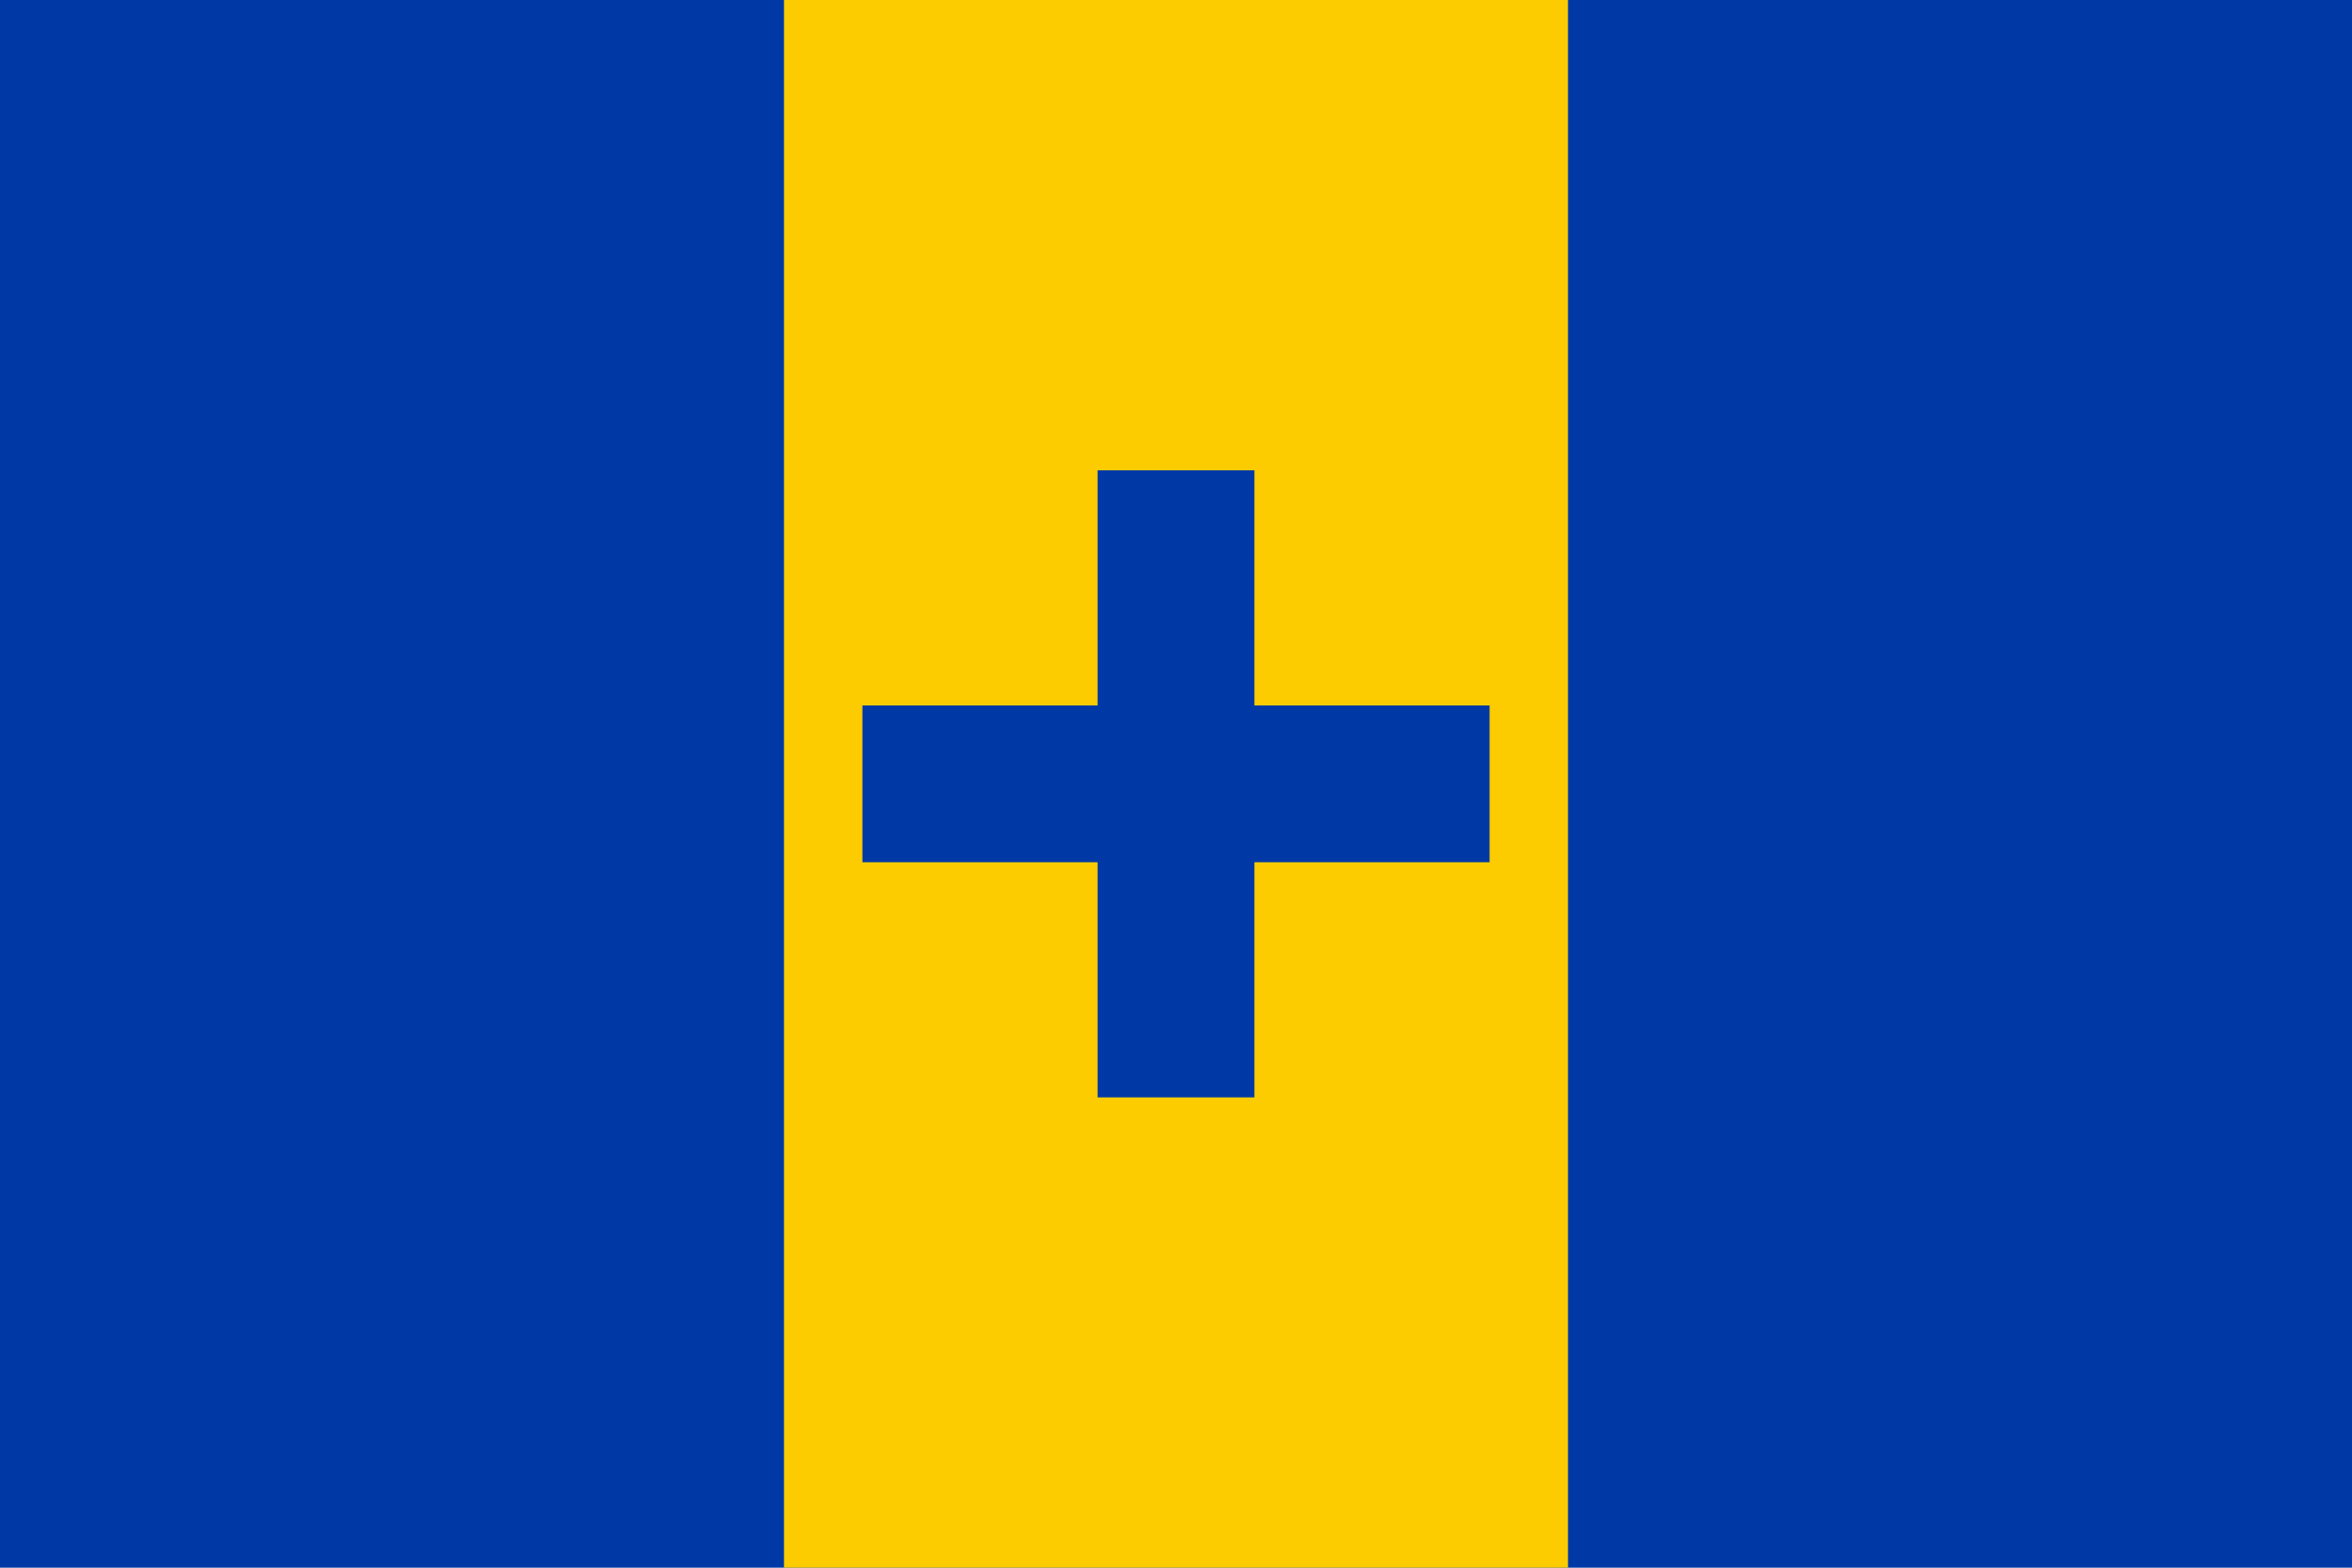
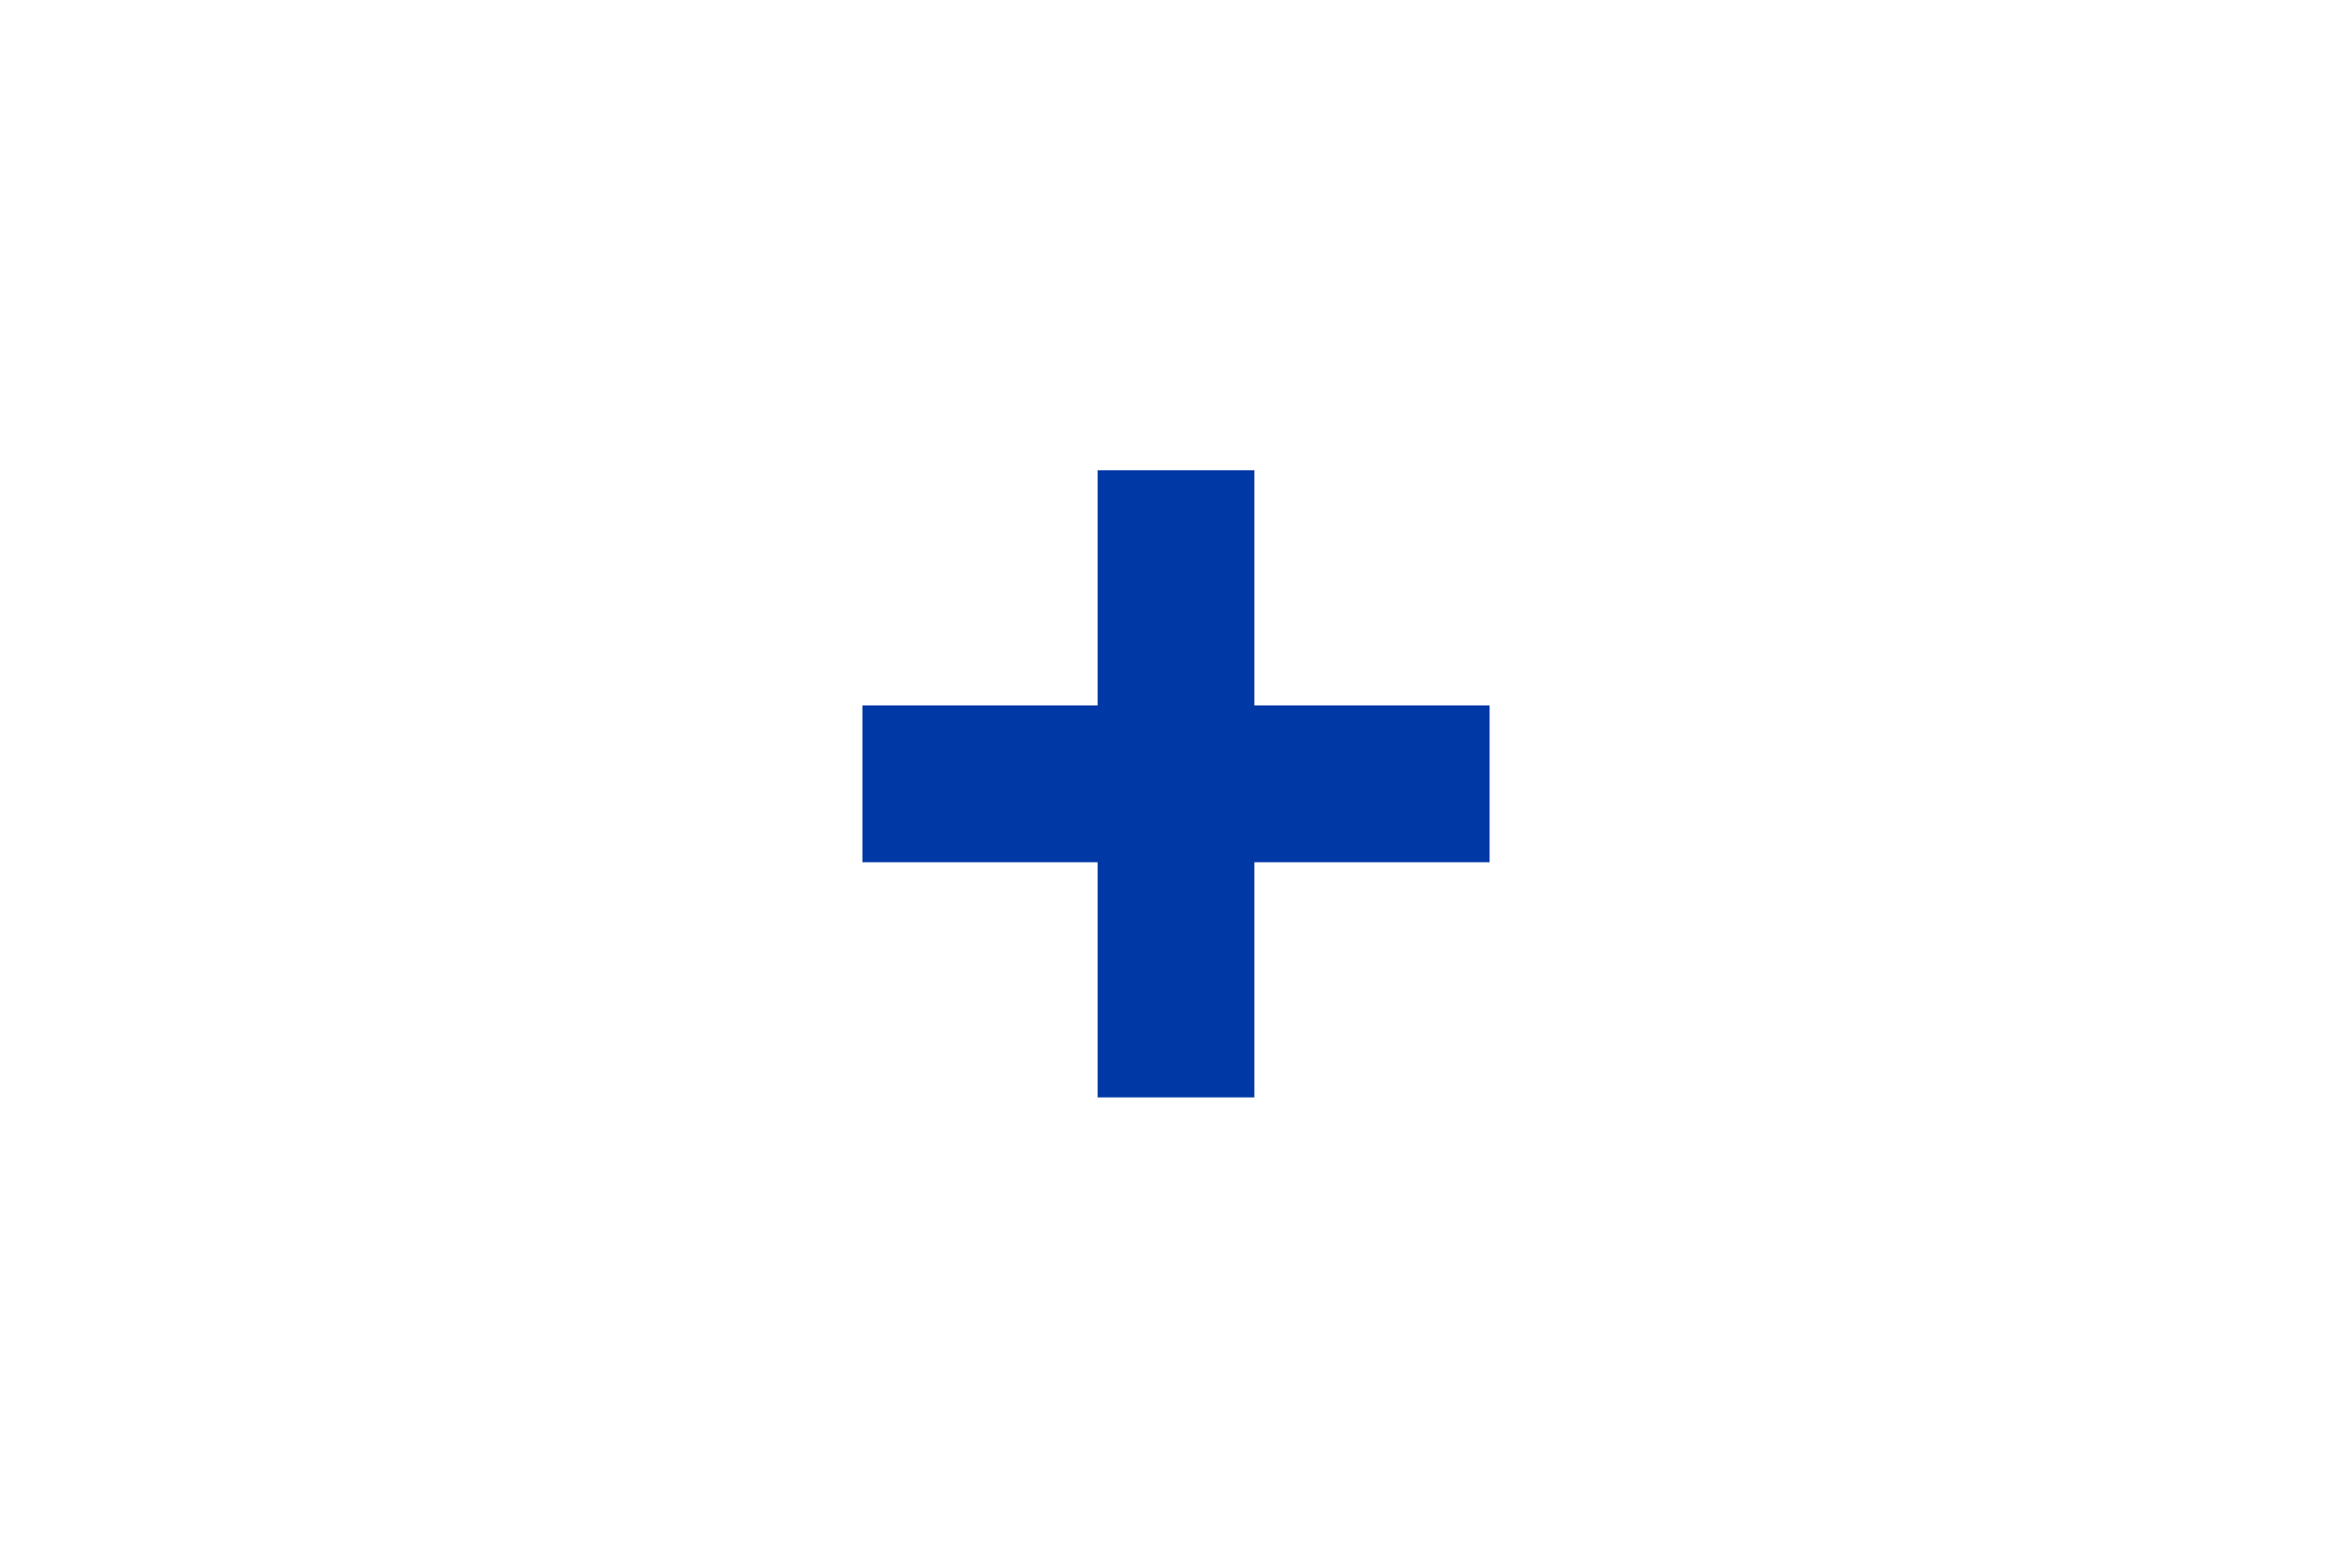
<svg xmlns="http://www.w3.org/2000/svg" height="300" width="450">
-   <path d="m0 0h450v300h-450z" fill="#0039a6" />
-   <path d="m150 0h150v300h-150z" fill="#fccc00" />
  <g fill="#0039a6">
    <path d="m165 135h120v30h-120z" />
    <path d="m210 90h30v120h-30z" />
  </g>
</svg>